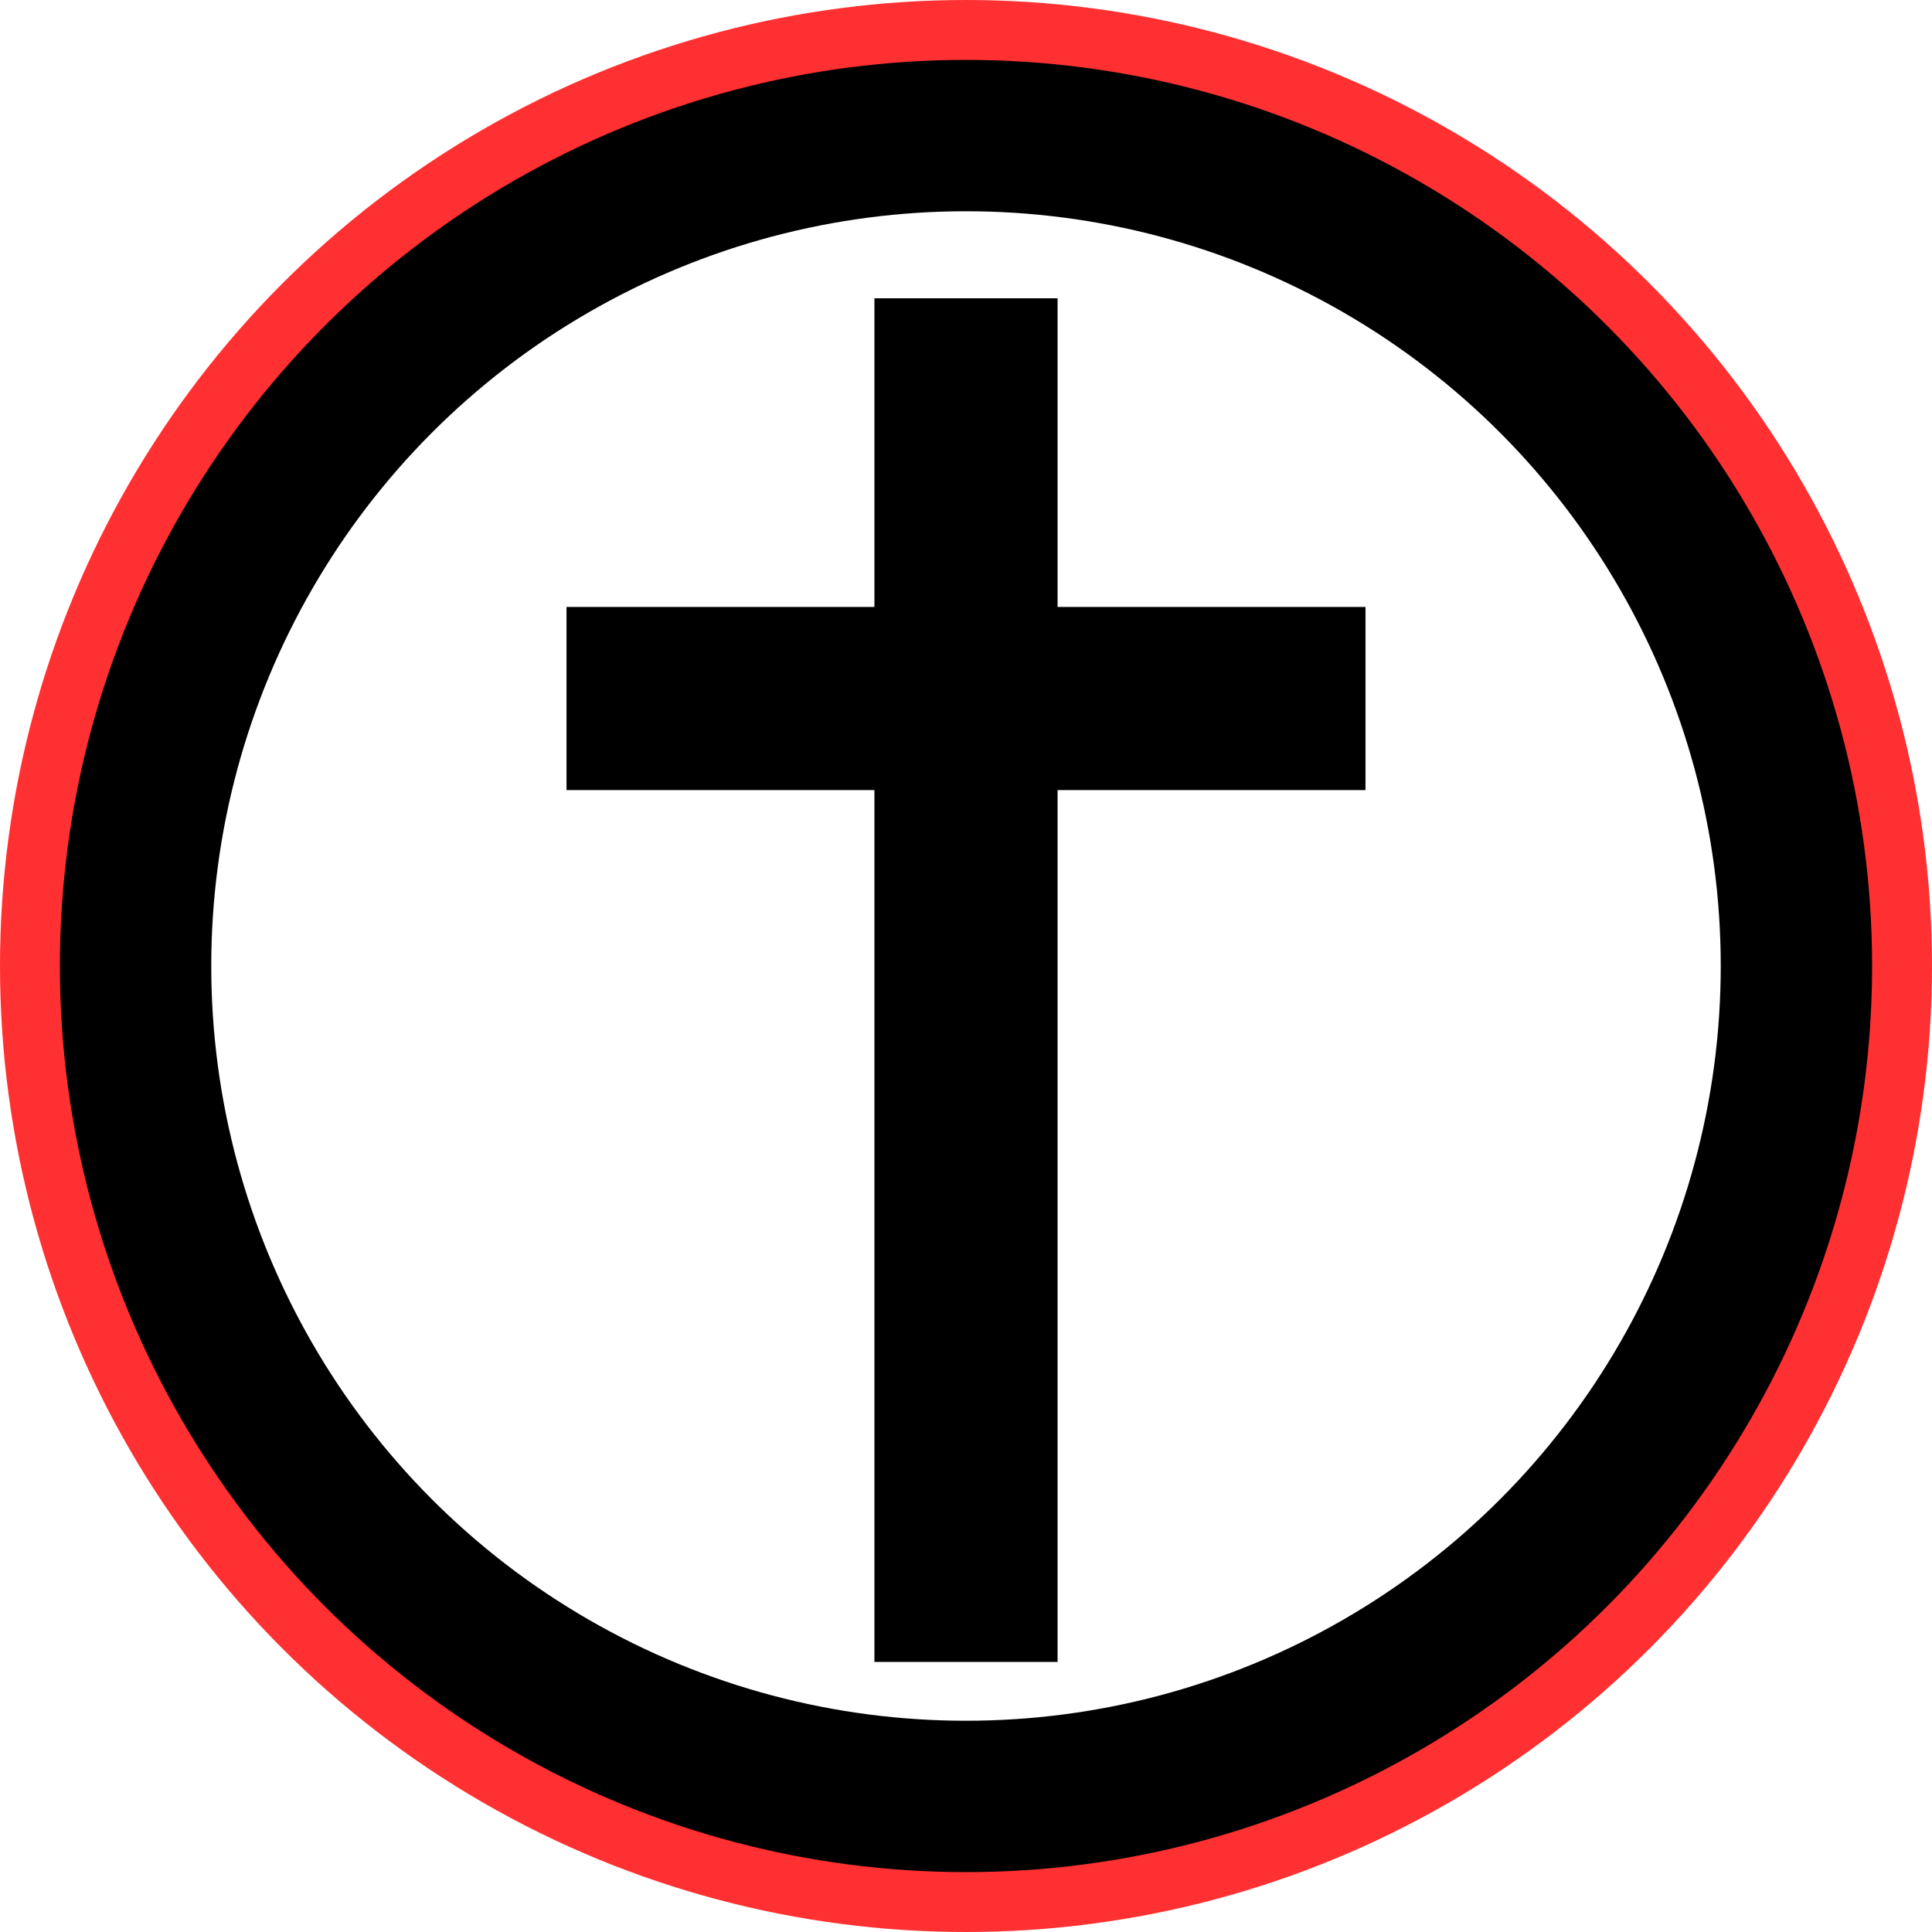
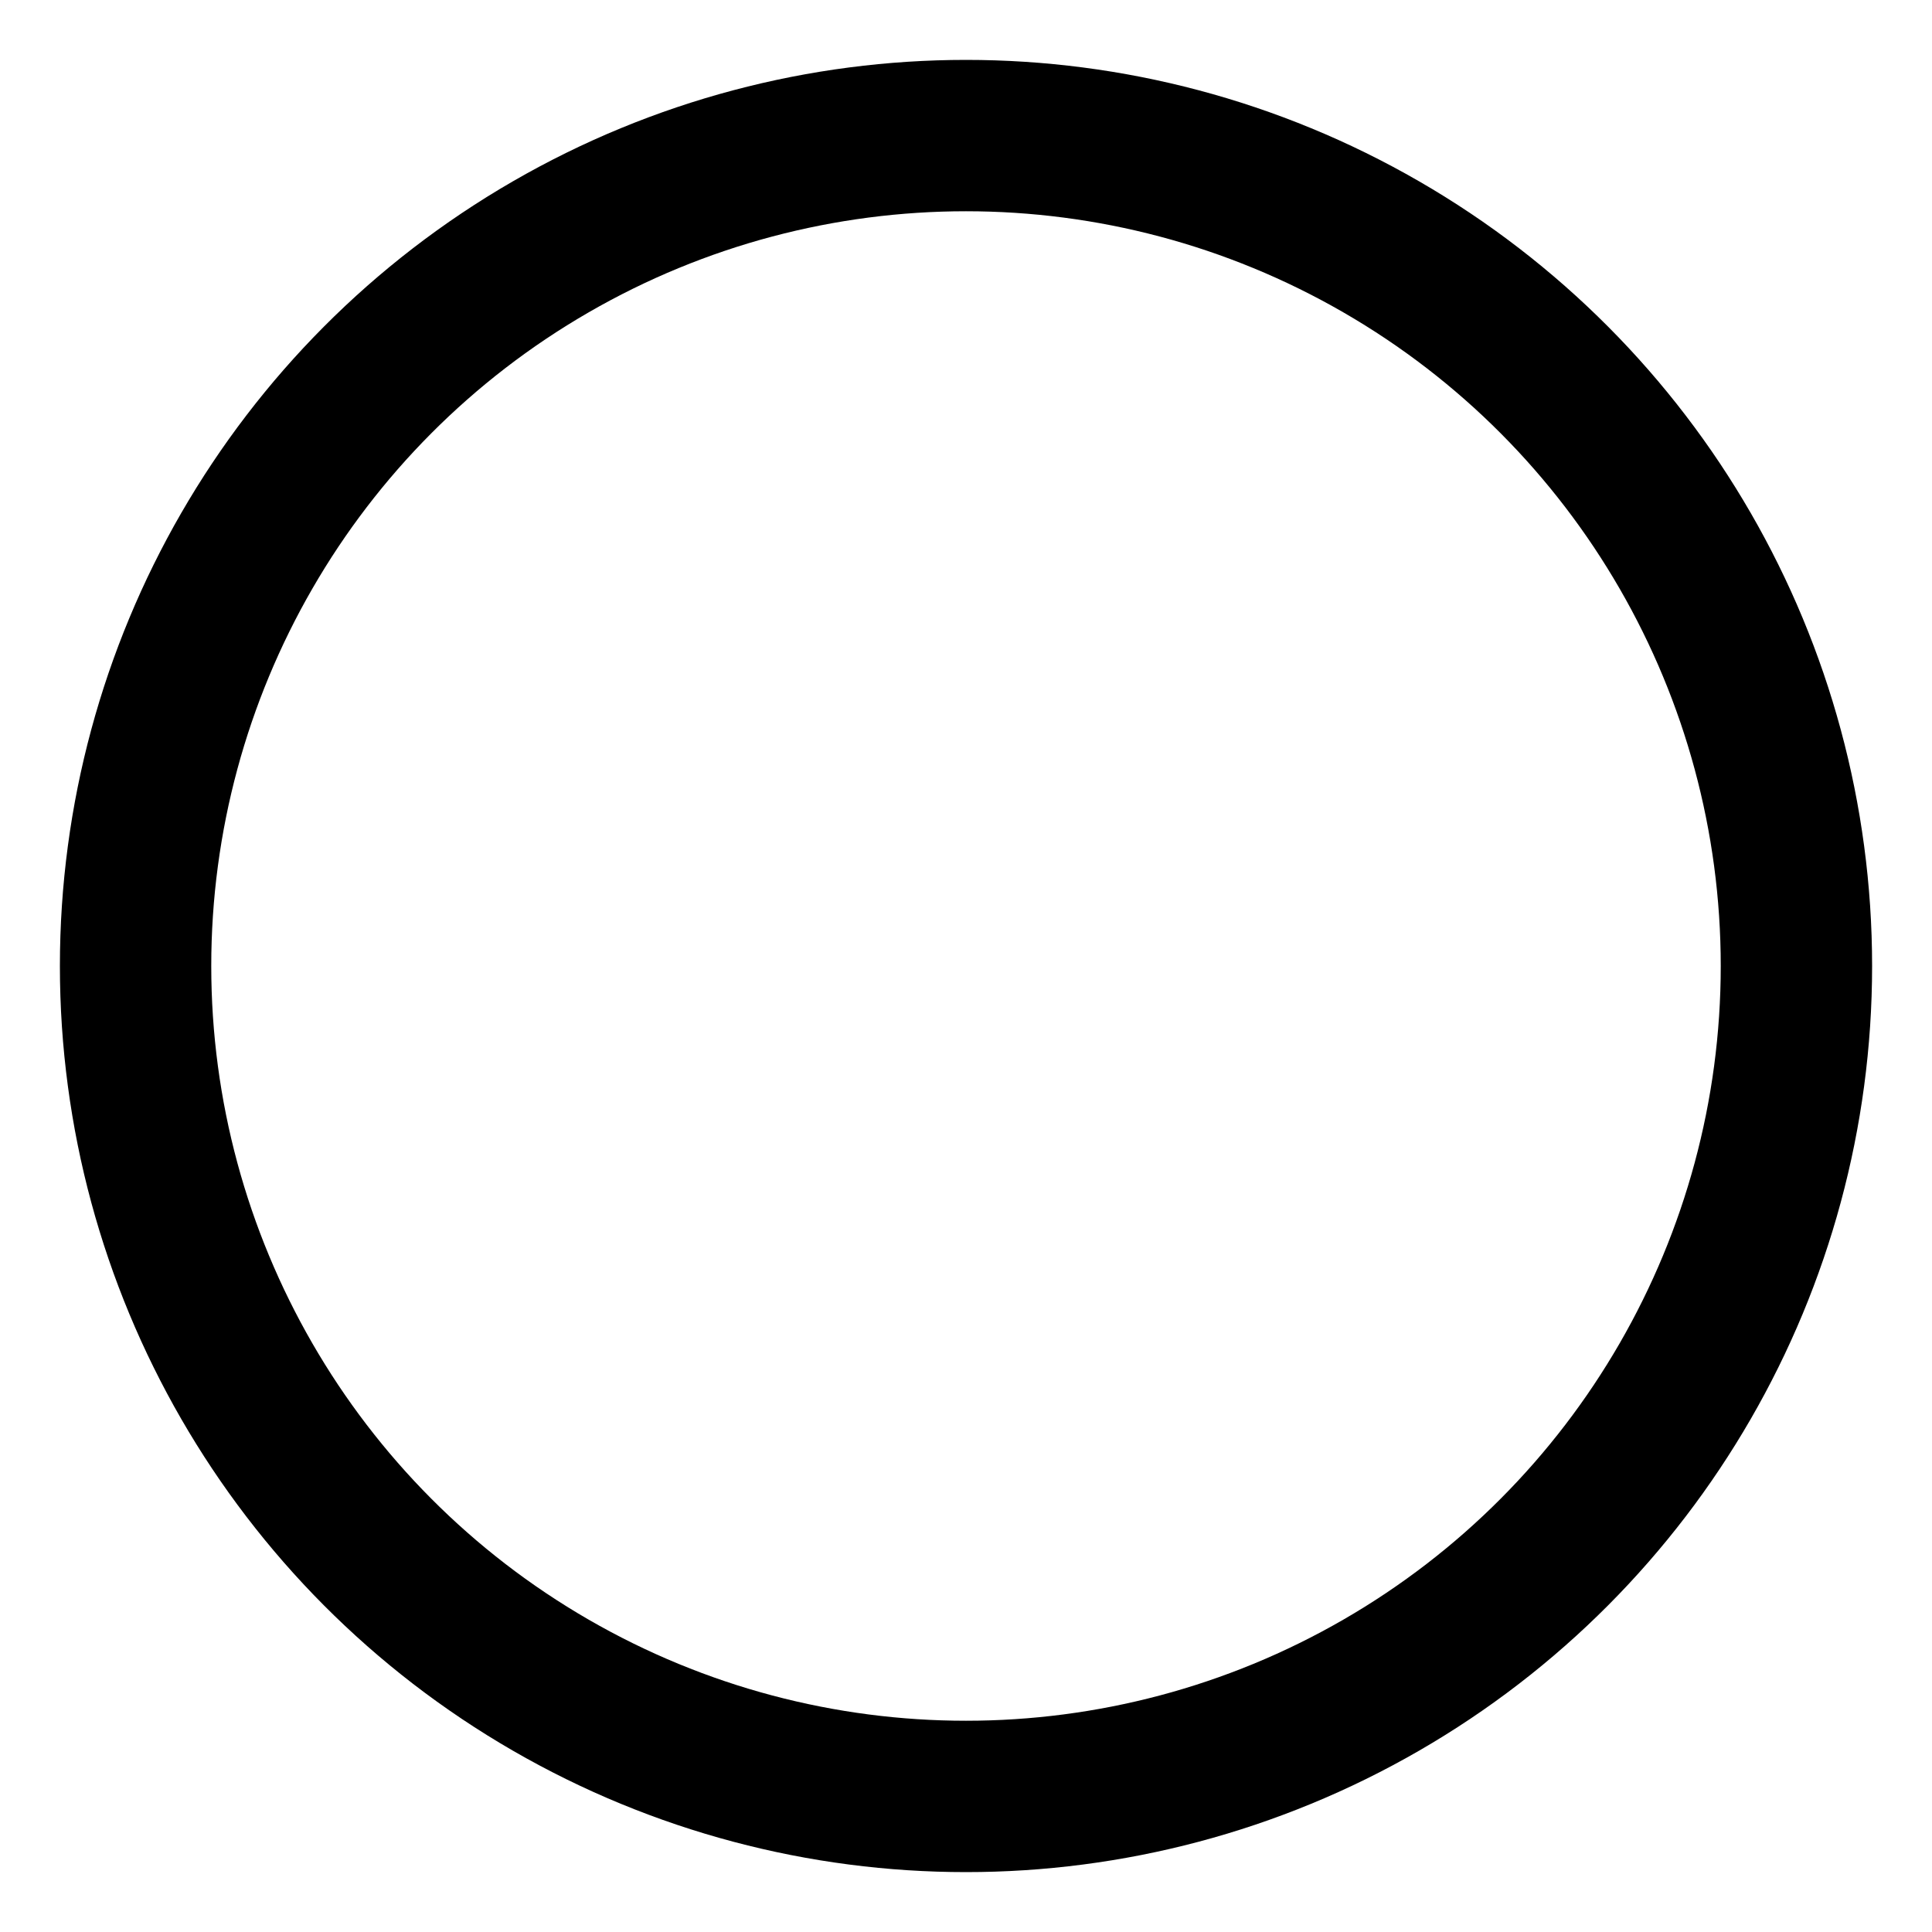
<svg xmlns="http://www.w3.org/2000/svg" viewBox="0 0 178.7 178.7">
  <defs>
    <style>.cls-1,.cls-2{fill:none;}.cls-1{stroke:#ff3031;stroke-width:6px;}.cls-1,.cls-2,.cls-3{stroke-miterlimit:10;}.cls-2,.cls-3{stroke:#000;}.cls-2{stroke-width:14px;}.cls-3{stroke-width:3px;}</style>
  </defs>
  <g id="Capa_2" data-name="Capa 2">
    <g id="Capa_1-2" data-name="Capa 1">
-       <circle class="cls-1" cx="89.35" cy="89.35" r="86.35" />
      <circle class="cls-2" cx="89.35" cy="89.35" r="76.81" />
-       <polygon class="cls-3" points="124.8 57.64 96.32 57.64 96.32 29.09 82.38 29.09 82.38 57.64 53.9 57.64 53.9 71.58 82.38 71.58 82.38 152.22 96.32 152.22 96.32 71.58 124.8 71.58 124.8 57.64" />
    </g>
  </g>
</svg>